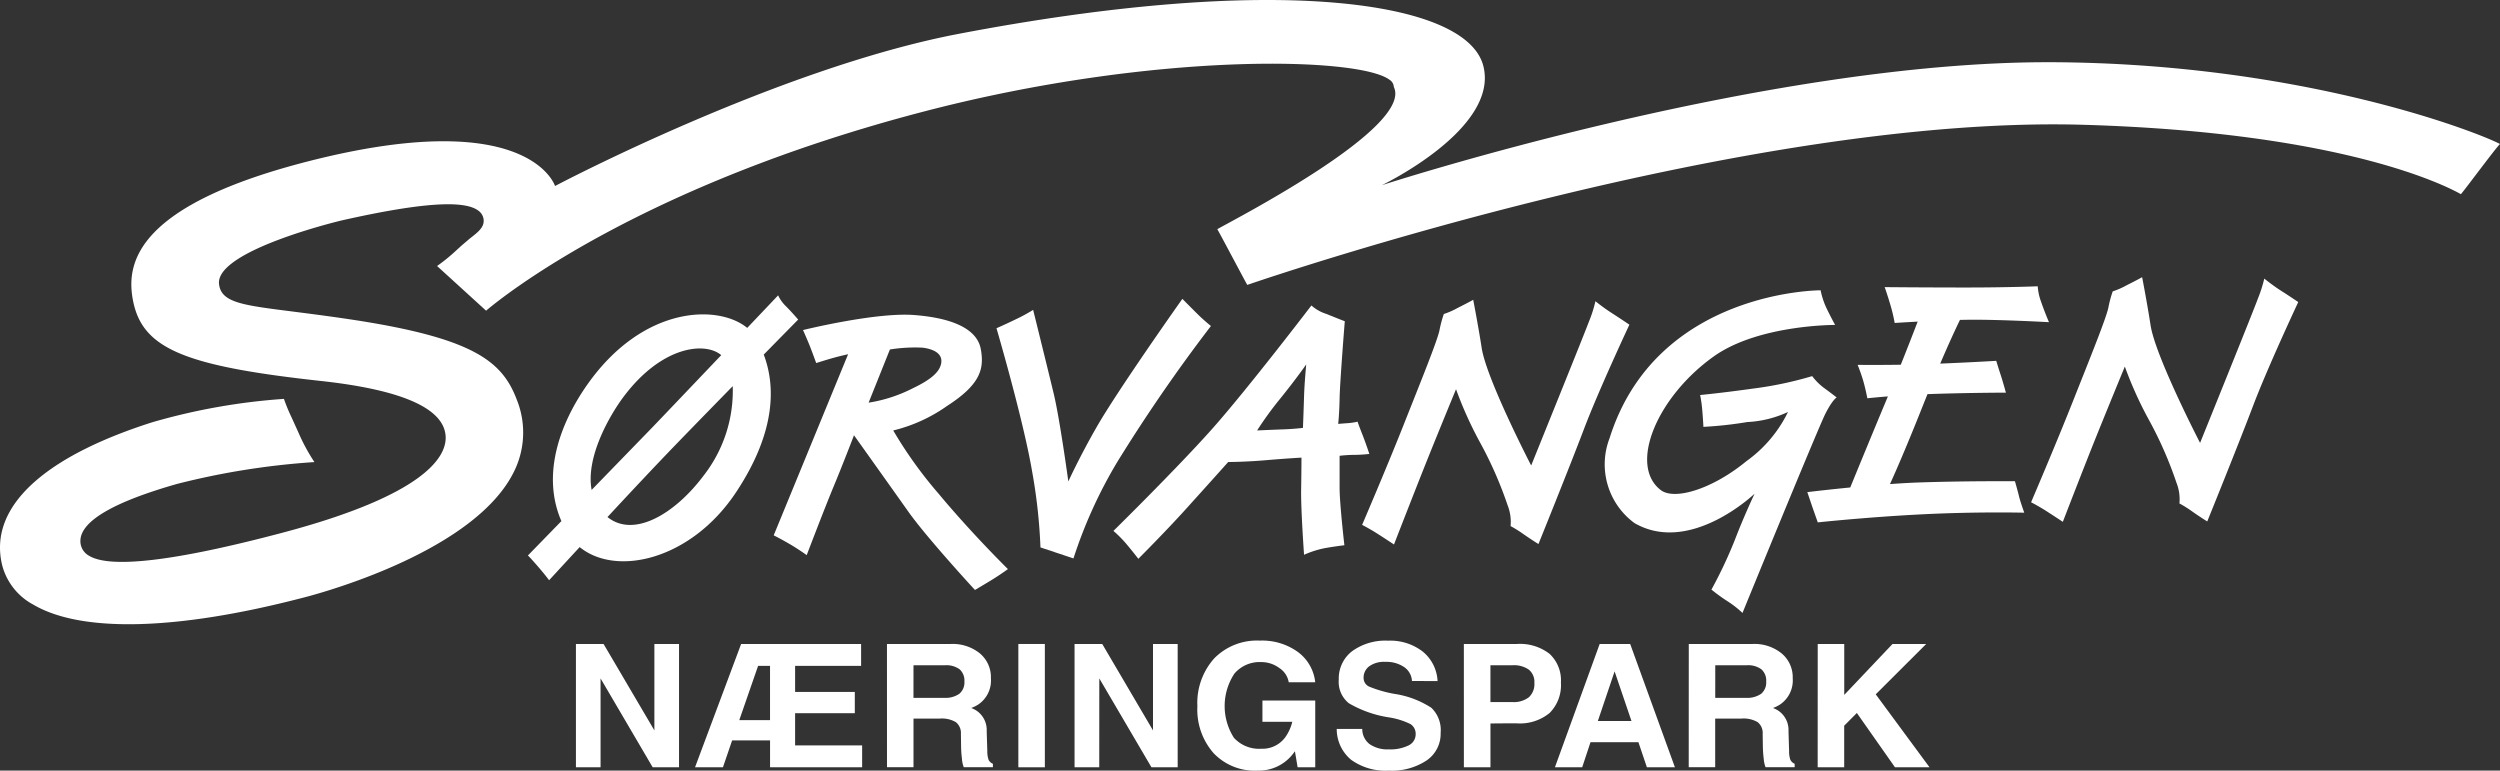
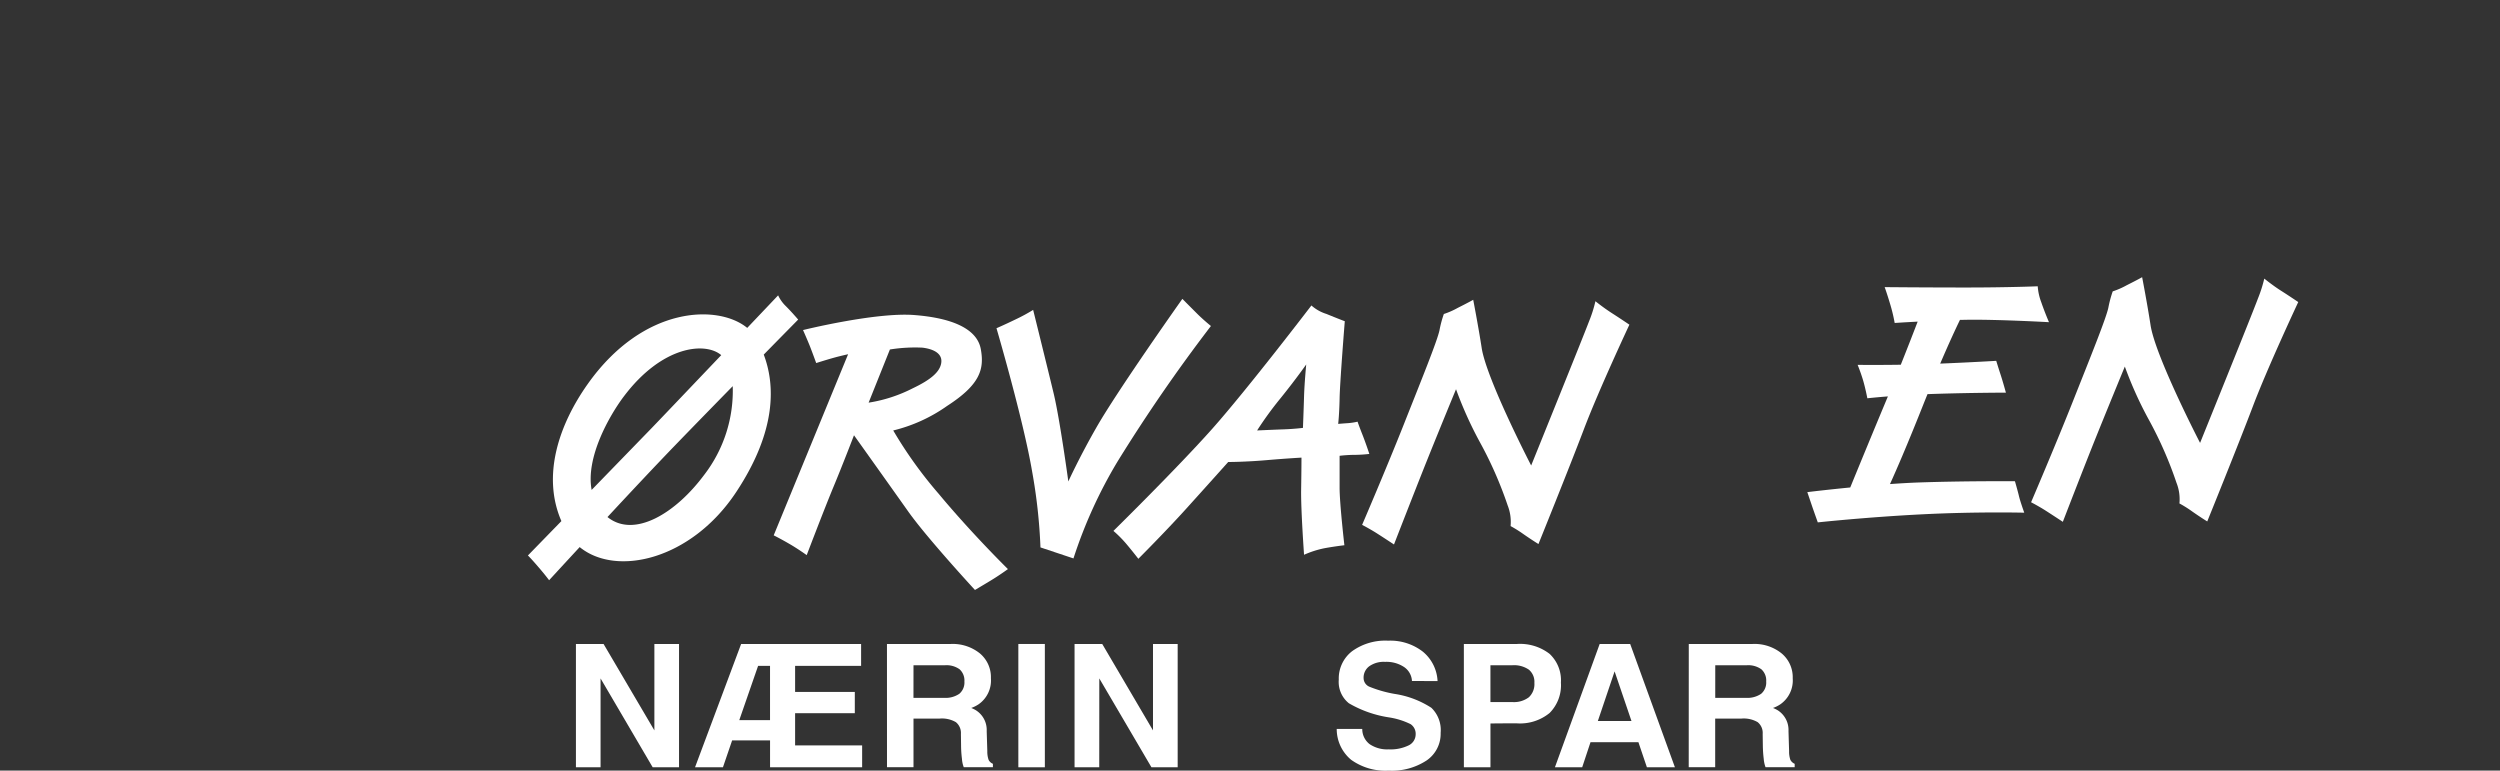
<svg xmlns="http://www.w3.org/2000/svg" id="Group_2" data-name="Group 2" width="186" height="57.334" viewBox="0 0 186 57.334">
  <rect x="0" y="0" width="186" height="57.334" fill="#333333" stroke="none" />
  <defs>
    <clipPath id="clip-path">
      <rect id="Rectangle_1" data-name="Rectangle 1" width="186" height="57.334" fill="#fff" />
    </clipPath>
  </defs>
  <g id="Group_1" data-name="Group 1" clip-path="url(#clip-path)">
-     <path id="Path_1" data-name="Path 1" d="M152.665,4.63c-21.418-.1-49.863,9.151-49.863,9.151.081-.038,8.732-4.2,7.562-8.858C109.742,2.445,105.842.769,99.383.206,92.207-.418,82.5.384,71.31,2.521,57.824,5.1,41.294,13.839,41.294,13.839S39.416,7.8,22.982,11.989C10.17,15.258,9.42,19.537,9.861,22.17c.622,3.715,3.639,5.043,14.043,6.177,6.042.662,9.155,2.051,9.253,4.134.068,1.458-1.431,4.33-12.245,7.181-7.876,2.081-12.68,2.65-14.277,1.692a1.239,1.239,0,0,1-.654-1.1c0-1.459,2.41-2.886,7.177-4.246a56.084,56.084,0,0,1,10.235-1.629,14.09,14.09,0,0,1-1.2-2.222L21.7,31.07a13.441,13.441,0,0,1-.576-1.393,46.641,46.641,0,0,0-9.781,1.735C3.957,33.762,0,37.037,0,40.741A5.494,5.494,0,0,0,.174,42.1a4.651,4.651,0,0,0,2.292,2.877c3.558,2.108,10.656,1.939,19.993-.485.123-.029,12.441-3.05,15.682-9.209a6.542,6.542,0,0,0,.287-5.6c-1.091-2.848-3.289-4.544-12.279-5.908-1.727-.26-3.206-.446-4.4-.6-3.749-.473-5.3-.669-5.453-2.044-.273-2.5,9.081-4.723,9.177-4.743,5.985-1.345,9.074-1.5,10.113-.718a.938.938,0,0,1,.4.712c0,.019,0,.038,0,.056,0,.509-.455.863-1.022,1.3l-.617.526-.492.449a13.088,13.088,0,0,1-1.337,1.078c.273.249,3.446,3.14,3.646,3.324,1.166-.99,11.429-9.306,32.582-14.82C85.9,3.823,101.14,4.233,103.384,5.937a.672.672,0,0,1,.316.519c0,.005,0,.009,0,.014,1.442,2.974-11.58,9.707-13.134,10.58.169.275,2.1,3.933,2.232,4.147,2.405-.824,37.4-12.646,62.256-11.911,19.3.572,26.983,4.567,28.035,5.16.164-.148,2.6-3.449,2.912-3.733-1.743-.908-14.77-6-33.335-6.084" transform="translate(0 0)" fill="#fff" />
    <path id="Path_2" data-name="Path 2" d="M97.277,44.977s-.486-.569-.911-.993a2.709,2.709,0,0,1-.58-.809l-2.3,2.422c-2.142-1.763-7.708-1.681-11.854,4.157-2.153,3.032-3.444,6.831-1.971,10.216L77.17,62.528s.241.229.833.923c.485.566.744.919.744.919s.941-1.024,2.274-2.466c2.732,2.235,8.31.944,11.641-4.088,3.077-4.649,2.877-8.055,2.054-10.234,1.484-1.512,2.561-2.605,2.561-2.605M84.29,50.717c2.856-3.807,6.082-4.1,7.263-3.093-2.237,2.349-4.632,4.863-5.177,5.427-.5.514-2.472,2.547-4.466,4.6-.449-2.42,1.315-5.512,2.379-6.934M90.307,56.5c-2.141,2.9-5.234,4.769-7.217,3.169,1.7-1.832,3.572-3.825,4.927-5.229,1.215-1.259,2.841-2.925,4.391-4.509a10.251,10.251,0,0,1-2.1,6.569" transform="translate(-37.893 -21.201)" fill="#fff" />
    <path id="Path_3" data-name="Path 3" d="M125.429,59.389a31.676,31.676,0,0,1-3.436-4.774A11.726,11.726,0,0,0,126,52.79c2.454-1.583,2.781-2.728,2.509-4.227s-2.1-2.319-4.965-2.537-8.262,1.118-8.262,1.118.353.792.543,1.281.437,1.174.437,1.174.684-.218,1.229-.372,1.145-.284,1.145-.284L113.1,62.418s.462.225,1.2.654c.656.383,1.256.818,1.256.818s1.3-3.414,1.99-5.074c.685-1.642,1.528-3.844,1.528-3.844s2.645,3.709,4.037,5.675,4.963,5.835,4.963,5.835.6-.353,1.227-.734,1.226-.819,1.226-.819-2.616-2.565-5.1-5.539m-3.681-10.8a11.762,11.762,0,0,1,2.428-.136c.873.11,1.5.465,1.39,1.146s-.811,1.256-2.128,1.882a10.852,10.852,0,0,1-3.274,1.063Z" transform="translate(-55.537 -22.588)" fill="#fff" />
    <path id="Path_4" data-name="Path 4" d="M148.937,62.181a40.518,40.518,0,0,0-.625-5.673c-.658-3.854-2.648-10.635-2.648-10.635s.574-.245,1.418-.655a12.978,12.978,0,0,0,1.31-.709s1.062,4.282,1.527,6.218,1.091,6.547,1.091,6.547.818-1.8,2.1-4.037c1.61-2.811,6.383-9.547,6.383-9.547l1.089,1.091c.493.492,1.037.927,1.037.927A122,122,0,0,0,154.665,55.8a34.7,34.7,0,0,0-3.273,7.2Z" transform="translate(-71.526 -21.453)" fill="#fff" />
    <path id="Path_5" data-name="Path 5" d="M180.708,55.769A10.532,10.532,0,0,0,181.8,55.7s-.248-.763-.518-1.446-.358-.954-.358-.954a4.565,4.565,0,0,1-.707.109c-.381.025-.736.056-.736.056s.082-.654.107-1.91.385-5.728.385-5.728-.439-.164-1.368-.544a3.012,3.012,0,0,1-1.115-.629s-4.749,6.219-7.393,9.192c-2.616,2.94-7.337,7.581-7.337,7.581a8.642,8.642,0,0,1,.928.929c.463.544.926,1.146.926,1.146s1.994-1.993,3.546-3.71S171.3,56.3,171.3,56.3s1.25,0,2.807-.134,2.644-.192,2.644-.192,0,.872-.025,2.373.217,4.856.217,4.856a7.181,7.181,0,0,1,1.529-.49c.76-.139,1.471-.22,1.471-.22s-.356-3.084-.356-4.282V55.838a10.2,10.2,0,0,1,1.121-.07m-3.766-4.35c-.028,1.008-.082,2.344-.082,2.344s-.652.083-1.448.11-1.962.081-1.962.081a25.562,25.562,0,0,1,1.746-2.4c1.145-1.418,1.908-2.51,1.908-2.51s-.131,1.363-.162,2.373" transform="translate(-79.921 -21.927)" fill="#fff" />
-     <path id="Path_6" data-name="Path 6" d="M242.561,64.706a33.176,33.176,0,0,0,1.739-3.689c.689-1.8,1.469-3.443,1.469-3.443s-4.781,4.581-8.931,2.185a5.417,5.417,0,0,1-1.854-6.321c3.477-11.027,15.7-11,15.7-11a5.838,5.838,0,0,0,.419,1.291c.3.629.66,1.287.66,1.287s-5.687-.031-9.022,2.337c-4.252,3.027-6.358,8.109-3.95,9.949,1.015.779,3.831-.06,6.377-2.155a9.73,9.73,0,0,0,3.089-3.656,8.08,8.08,0,0,1-3.027.749,29.249,29.249,0,0,1-3.266.359s-.031-.629-.089-1.287a9.9,9.9,0,0,0-.154-1.082s1.5-.139,3.925-.478a27.277,27.277,0,0,0,4.409-.929,4.4,4.4,0,0,0,.867.869c.538.39.957.72.957.72s-.3.148-.836,1.2-6.172,14.832-6.172,14.832a7.286,7.286,0,0,0-1.108-.867,13.557,13.557,0,0,1-1.2-.869" transform="translate(-115.23 -20.84)" fill="#fff" />
    <path id="Path_7" data-name="Path 7" d="M279.647,56.354s-3.554-.029-7.088.089c-.7.024-1.457.068-2.214.122.421-.925,1.236-2.785,2.45-5.843q.175-.439.341-.849l.561-.019c2.934-.091,5.273-.091,5.273-.091s-.212-.778-.389-1.319-.331-1.048-.331-1.048-1.929.116-4.169.206c.679-1.584,1.183-2.66,1.47-3.252l.542-.01c2.308-.031,6.081.18,6.081.18s-.3-.69-.569-1.47a4.144,4.144,0,0,1-.268-1.2s-2.221.091-5.337.091-6.052-.029-6.052-.029.152.4.39,1.2a12.067,12.067,0,0,1,.356,1.467s.715-.048,1.711-.1c-.273.709-.728,1.885-1.256,3.207-1.791.027-3.211.01-3.211.01s.212.51.393,1.107.33,1.38.33,1.38.571-.065,1.529-.14c-.061.147-.122.294-.183.44-1.01,2.416-2.145,5.179-2.618,6.335-1.817.177-3.194.347-3.194.347l.388,1.143c.273.777.392,1.108.392,1.108s3.623-.391,7.76-.6,7.6-.121,7.6-.121-.3-.837-.392-1.229-.3-1.108-.3-1.108" transform="translate(-129.73 -20.55)" fill="#fff" />
    <path id="Path_8" data-name="Path 8" d="M296.9,57.257s1.823-4.256,3.108-7.5,2.48-6.192,2.642-6.981a8.507,8.507,0,0,1,.323-1.206,6.007,6.007,0,0,0,1.039-.456c.852-.427,1.15-.6,1.15-.6s.392,2.028.627,3.572c.354,2.32,3.684,8.757,3.684,8.757s3.9-9.641,4.3-10.731a10.2,10.2,0,0,0,.477-1.493s.646.523,1.242.9,1.285.845,1.285.845-2.266,4.829-3.382,7.774-3.389,8.548-3.389,8.548-.489-.3-1.115-.739a8.8,8.8,0,0,0-.954-.6,3.312,3.312,0,0,0-.219-1.535,28.841,28.841,0,0,0-2.043-4.666,28.416,28.416,0,0,1-1.8-3.983s-1.227,2.974-2.128,5.21-2.485,6.342-2.485,6.342-.758-.5-1.275-.831-1.09-.627-1.09-.627" transform="translate(-145.787 -19.891)" fill="#fff" />
    <path id="Path_9" data-name="Path 9" d="M199.113,60.568s1.829-4.258,3.112-7.5,2.483-6.192,2.646-6.984a8.2,8.2,0,0,1,.323-1.205,5.888,5.888,0,0,0,1.037-.457c.85-.426,1.148-.6,1.148-.6s.392,2.029.629,3.574c.352,2.318,3.683,8.754,3.683,8.754s3.9-9.64,4.308-10.73a9.615,9.615,0,0,0,.473-1.492,15.013,15.013,0,0,0,1.246.9c.6.383,1.281.845,1.281.845s-2.265,4.828-3.383,7.773-3.383,8.547-3.383,8.547-.489-.3-1.115-.736a9.432,9.432,0,0,0-.958-.6,3.364,3.364,0,0,0-.217-1.535A29.053,29.053,0,0,0,207.9,54.46a28.8,28.8,0,0,1-1.8-3.985s-1.227,2.973-2.125,5.212-2.49,6.339-2.49,6.339-.757-.5-1.277-.831-1.092-.627-1.092-.627" transform="translate(-97.772 -21.517)" fill="#fff" />
    <path id="Path_10" data-name="Path 10" d="M86.022,103.311H84.189V94.138h2.057l3.78,6.429V94.138H91.86v9.174H89.9L86.022,96.7Z" transform="translate(-41.34 -46.225)" fill="#fff" />
    <path id="Path_11" data-name="Path 11" d="M107.182,103.311v-2h-2.821l-.684,2H101.6l3.43-9.174h8.926v1.627h-4.91v1.943h4.442v1.578h-4.442v2.395h4.987v1.631h-6.853Zm-.89-7.544-1.4,4.037h2.288V95.766h-.89Z" transform="translate(-49.89 -46.225)" fill="#fff" />
    <path id="Path_12" data-name="Path 12" d="M129.656,94.137H134.4a3.216,3.216,0,0,1,2.168.7,2.306,2.306,0,0,1,.822,1.85,2.158,2.158,0,0,1-.913,1.935,2.492,2.492,0,0,1-.55.276,2.55,2.55,0,0,1,.312.15,1.728,1.728,0,0,1,.837,1.57l.046,1.5a1.86,1.86,0,0,0,.094.633.606.606,0,0,0,.322.3v.254h-2.169a2.1,2.1,0,0,1-.133-.615,8.35,8.35,0,0,1-.066-1.011l-.012-.85a1.04,1.04,0,0,0-.375-.876,2.065,2.065,0,0,0-1.2-.266h-1.953v3.619h-1.972Zm1.972,4.007H133.9a1.8,1.8,0,0,0,1.138-.3,1.1,1.1,0,0,0,.38-.916,1.128,1.128,0,0,0-.358-.908,1.668,1.668,0,0,0-1.084-.3h-2.346Z" transform="translate(-63.666 -46.225)" fill="#fff" />
    <path id="Path_13" data-name="Path 13" d="M148.861,94.137h1.972v9.174h-1.972Z" transform="translate(-73.096 -46.225)" fill="#fff" />
    <path id="Path_14" data-name="Path 14" d="M158.916,103.311h-1.837V94.138h2.06l3.776,6.429V94.138h1.836v9.174H162.8l-3.88-6.613Z" transform="translate(-77.132 -46.225)" fill="#fff" />
-     <path id="Path_15" data-name="Path 15" d="M179.5,103.316a4.225,4.225,0,0,1-3.258-1.294,4.9,4.9,0,0,1-1.21-3.493,4.963,4.963,0,0,1,1.254-3.565,4.455,4.455,0,0,1,3.389-1.321,4.541,4.541,0,0,1,2.824.839,3.213,3.213,0,0,1,1.3,2.263h-1.971a1.557,1.557,0,0,0-.689-1.054,2.251,2.251,0,0,0-1.356-.45,2.464,2.464,0,0,0-2,.862,4.379,4.379,0,0,0-.031,4.773,2.53,2.53,0,0,0,2.035.812h0a2.1,2.1,0,0,0,1.78-.85,3.351,3.351,0,0,0,.521-1.135v-.019h-2.217V98.1H183.8v4.965h-1.312l-.2-1.188-.111.15a3.209,3.209,0,0,1-2.688,1.286Z" transform="translate(-85.946 -45.982)" fill="#fff" />
    <path id="Path_16" data-name="Path 16" d="M201,96.648a1.336,1.336,0,0,0-.588-1.04A2.373,2.373,0,0,0,199,95.225a1.861,1.861,0,0,0-1.173.324,1.048,1.048,0,0,0-.425.893.7.7,0,0,0,.442.636,9.18,9.18,0,0,0,1.854.529,6.9,6.9,0,0,1,2.745,1.035,2.3,2.3,0,0,1,.691,1.866,2.4,2.4,0,0,1-1.043,2.051,4.7,4.7,0,0,1-2.823.758,4.378,4.378,0,0,1-2.793-.806,2.975,2.975,0,0,1-1.073-2.294h1.9a1.412,1.412,0,0,0,.542,1.125,2.321,2.321,0,0,0,1.431.392,3.068,3.068,0,0,0,1.471-.292.914.914,0,0,0,.529-.821.861.861,0,0,0-.377-.763,5.517,5.517,0,0,0-1.593-.5,8.463,8.463,0,0,1-3-1.054,2.038,2.038,0,0,1-.75-1.754,2.559,2.559,0,0,1,.99-2.117,4.21,4.21,0,0,1,2.683-.784,3.942,3.942,0,0,1,2.577.813,3.017,3.017,0,0,1,1.1,2.192Z" transform="translate(-95.95 -45.982)" fill="#fff" />
    <path id="Path_17" data-name="Path 17" d="M213.986,94.138h3.935a3.584,3.584,0,0,1,2.443.734,2.693,2.693,0,0,1,.843,2.139,2.926,2.926,0,0,1-.839,2.258,3.471,3.471,0,0,1-2.44.773c-.755,0-1.413,0-1.963.012v3.258h-1.977Zm1.977,4.32h1.625a1.836,1.836,0,0,0,1.233-.356,1.332,1.332,0,0,0,.412-1.071,1.175,1.175,0,0,0-.412-.984,1.938,1.938,0,0,0-1.233-.327h-1.625Z" transform="translate(-105.075 -46.225)" fill="#fff" />
    <path id="Path_18" data-name="Path 18" d="M230.63,94.137H232.9l3.328,9.174h-2.085l-.631-1.866h-3.564l-.619,1.866H227.3Zm-.135,5.729h2.5l-1.254-3.69h0Z" transform="translate(-111.614 -46.225)" fill="#fff" />
    <path id="Path_19" data-name="Path 19" d="M246.864,94.137h4.74a3.2,3.2,0,0,1,2.166.7,2.3,2.3,0,0,1,.827,1.85,2.161,2.161,0,0,1-.916,1.935,2.427,2.427,0,0,1-.55.276,2.737,2.737,0,0,1,.314.15,1.731,1.731,0,0,1,.838,1.57l.045,1.5a1.863,1.863,0,0,0,.092.633.63.63,0,0,0,.323.3v.254h-2.169a2.286,2.286,0,0,1-.133-.615,9.138,9.138,0,0,1-.067-1.011l-.012-.85a1.028,1.028,0,0,0-.373-.876,2.07,2.07,0,0,0-1.2-.266h-1.96v3.619h-1.969Zm1.969,4.007h2.276a1.81,1.81,0,0,0,1.138-.3,1.1,1.1,0,0,0,.377-.916,1.12,1.12,0,0,0-.359-.908,1.673,1.673,0,0,0-1.083-.3h-2.348Z" transform="translate(-121.219 -46.225)" fill="#fff" />
-     <path id="Path_20" data-name="Path 20" d="M265.715,94.137h1.973v3.789l3.591-3.789h2.506l-3.754,3.746,4,5.427h-2.57l-2.835-4.039-.942.946v3.092h-1.973Z" transform="translate(-130.476 -46.225)" fill="#fff" />
  </g>
</svg>